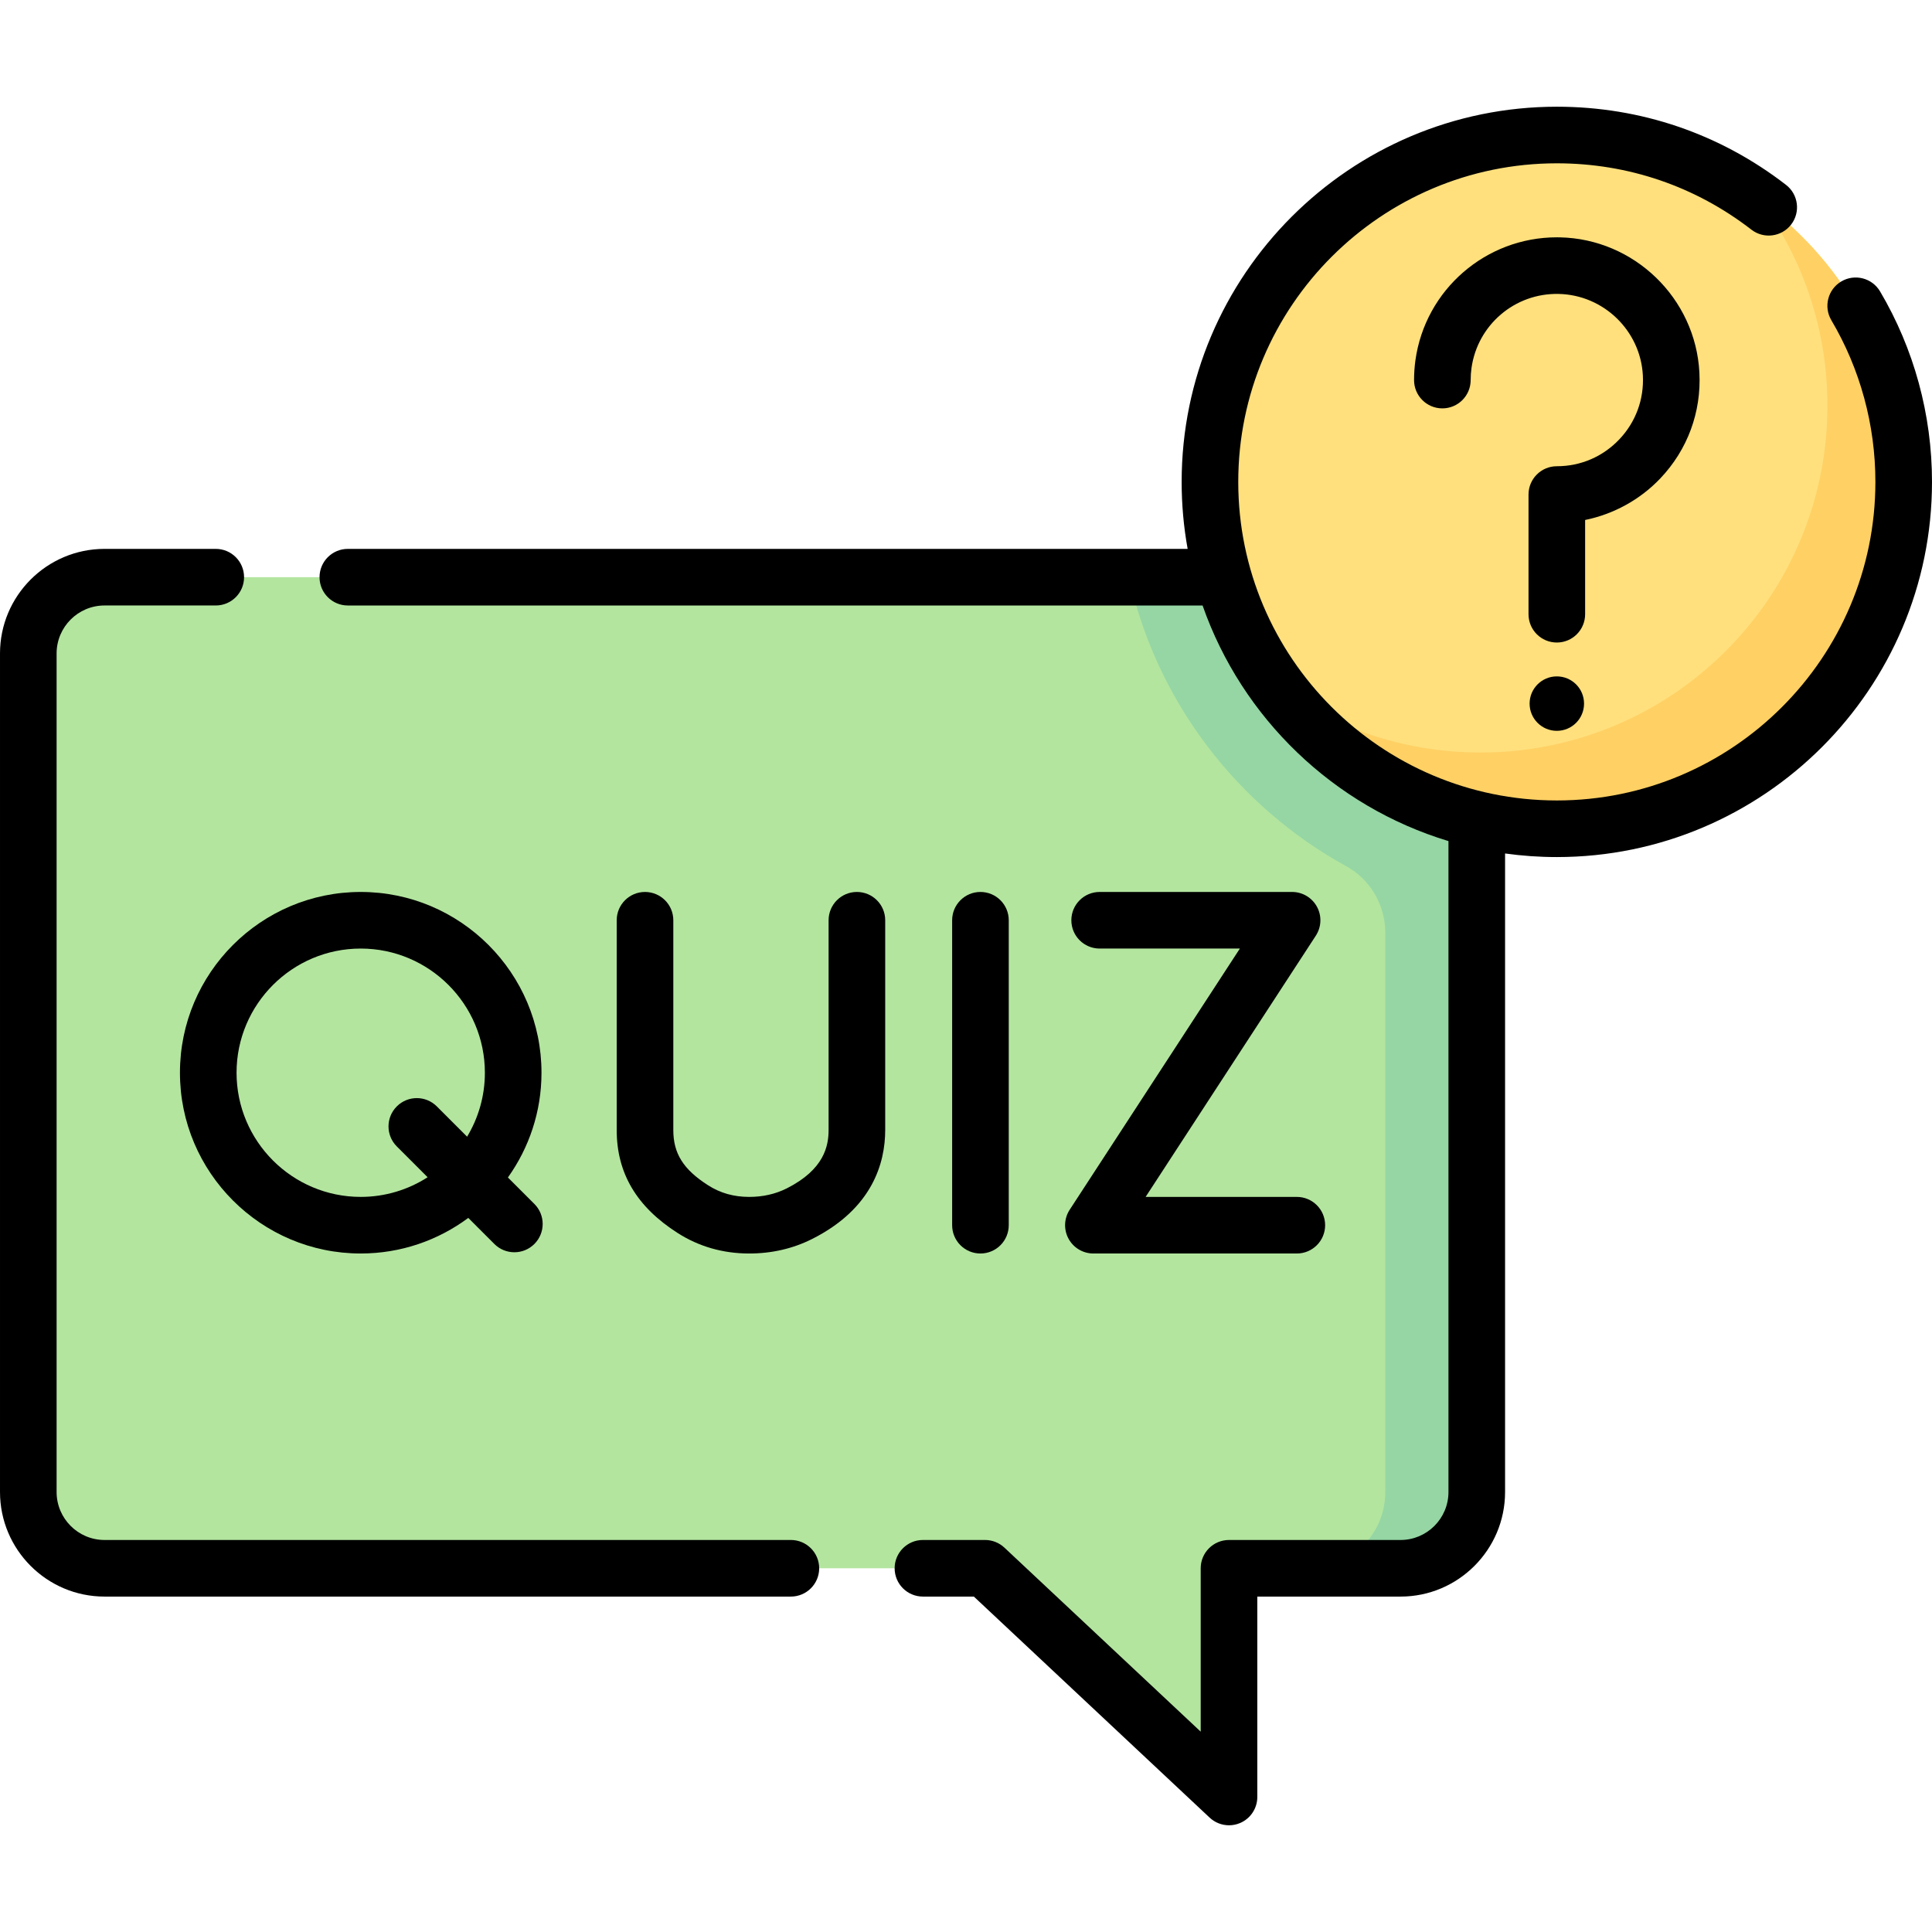
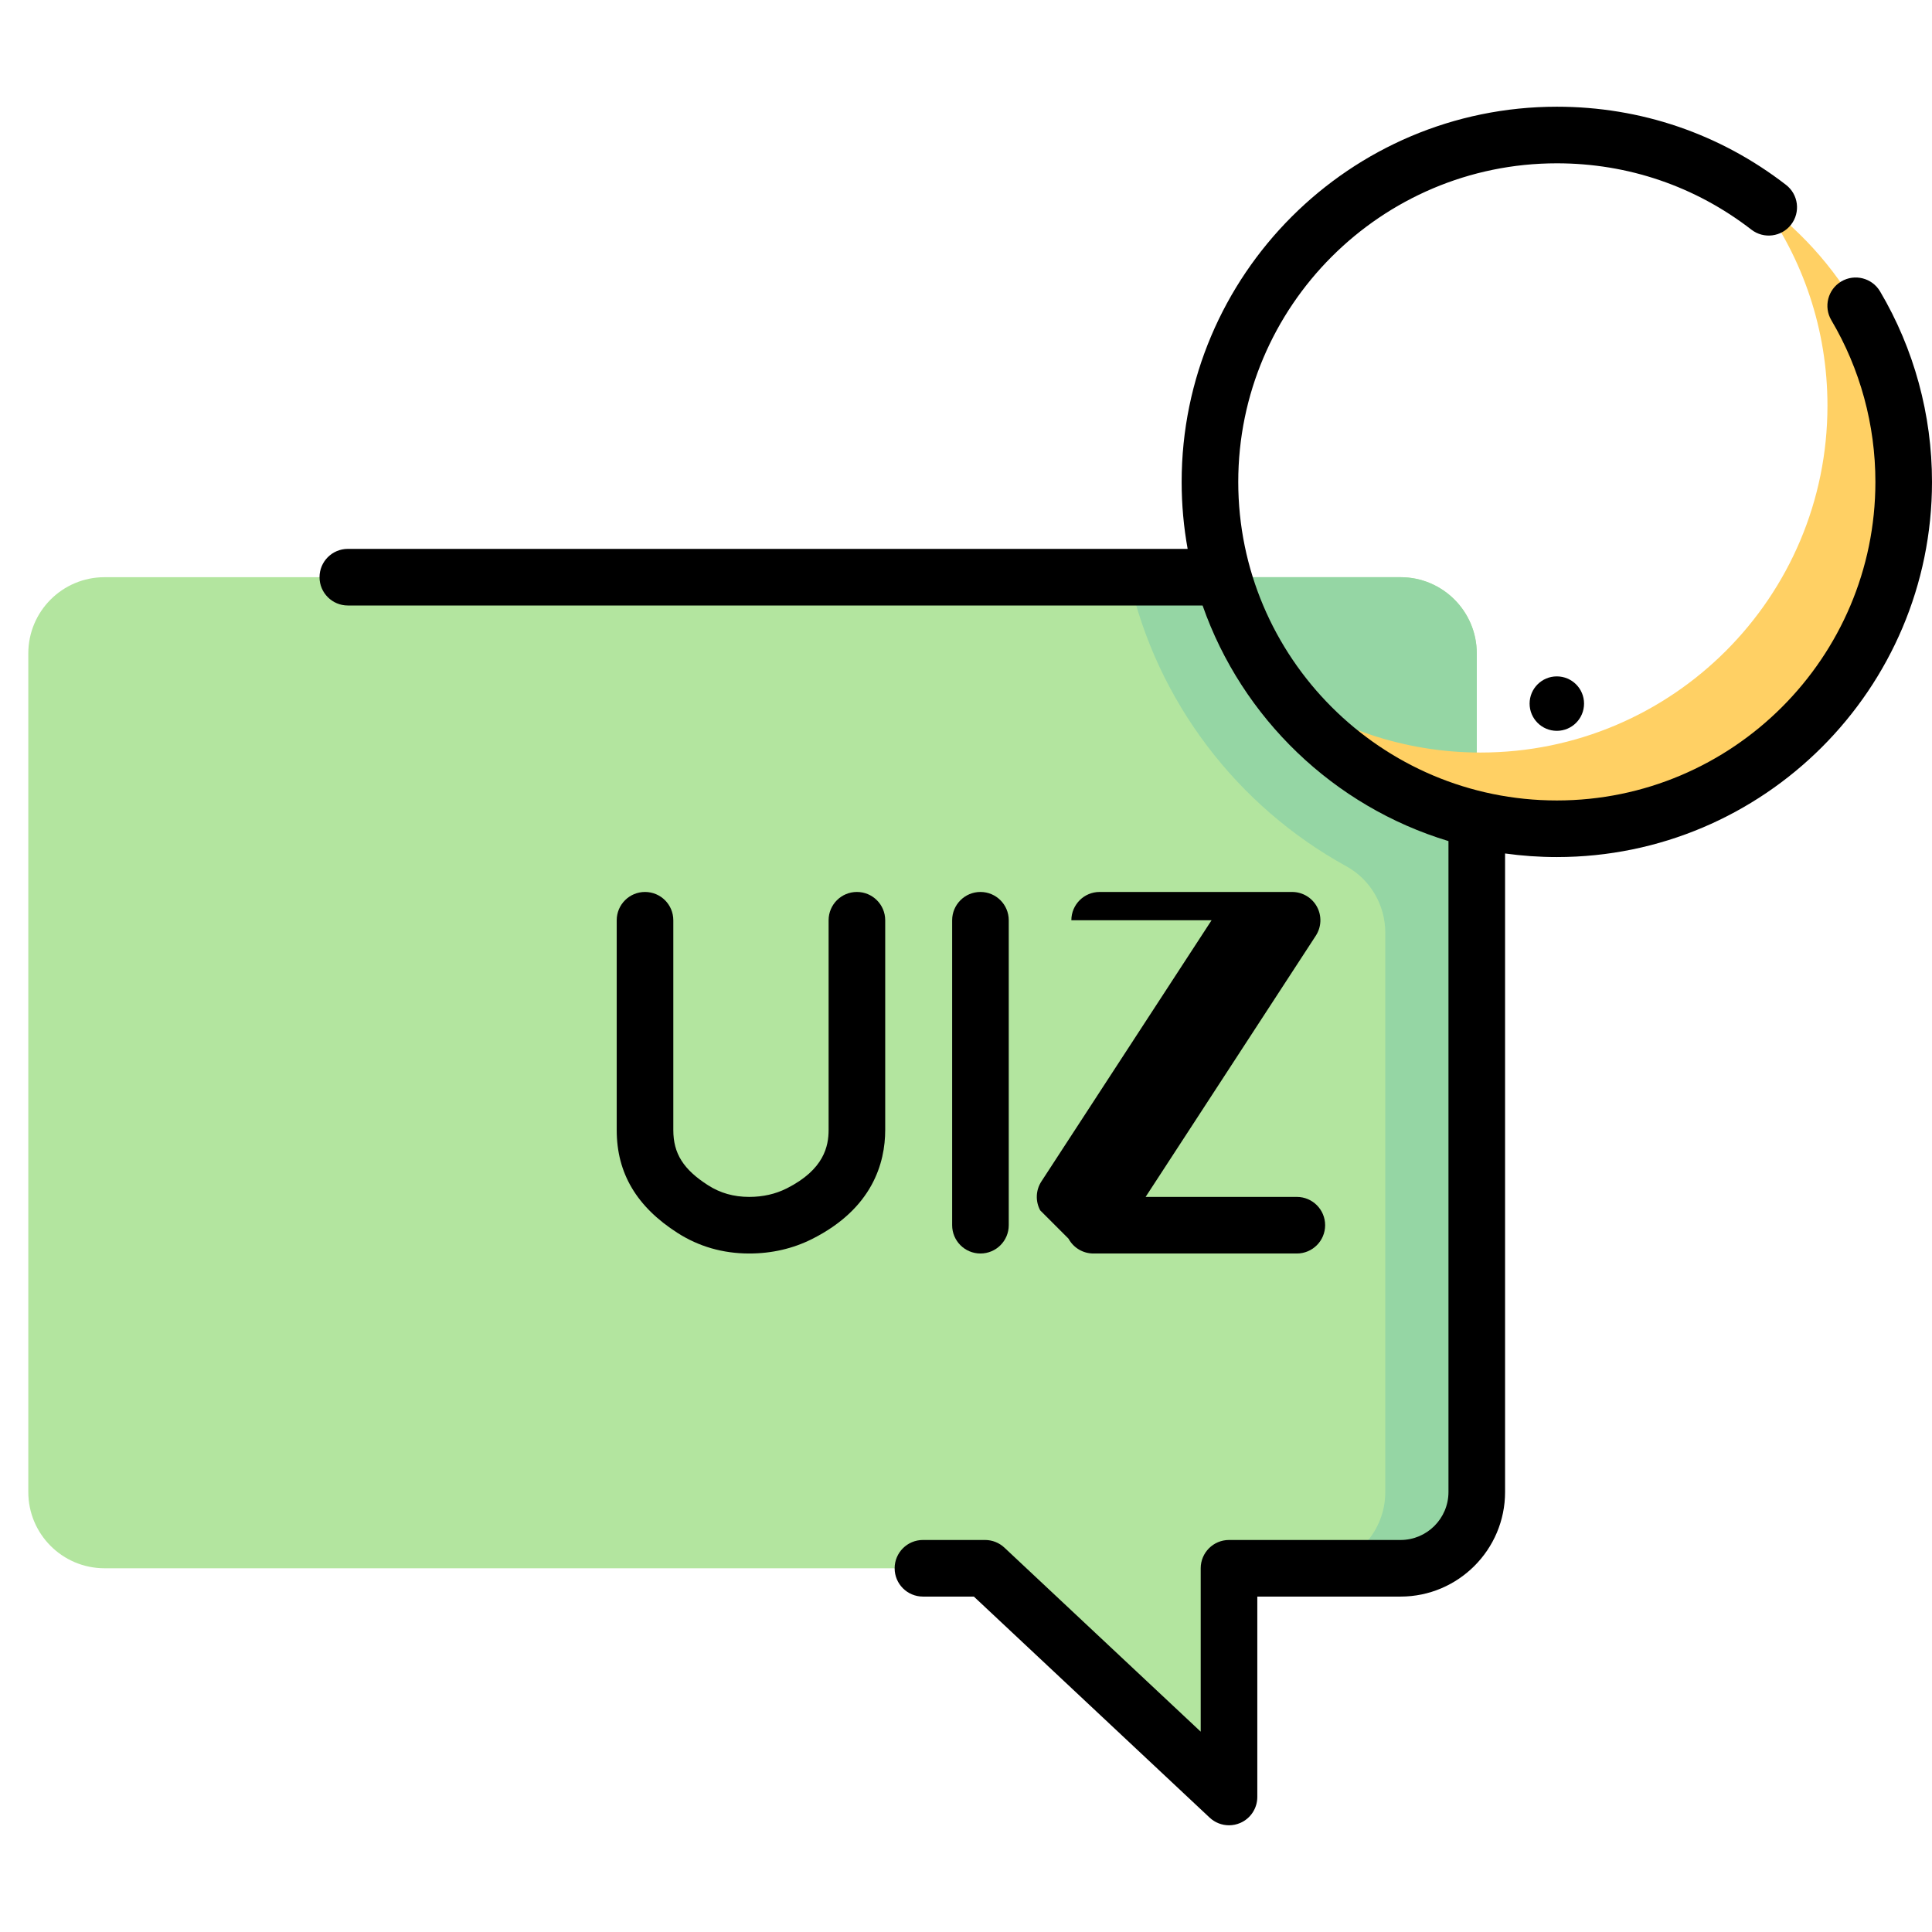
<svg xmlns="http://www.w3.org/2000/svg" id="Capa_1" enable-background="new 0 0 512 512" height="512" viewBox="0 0 512 512" width="512">
  <g>
    <g>
      <path d="m371.159 152.963h-343.456c-11.158 0-20.203 9.045-20.203 20.203v222.236c0 11.158 9.045 20.203 20.203 20.203h233.348l64.65 60.61v-60.61h45.457c11.158 0 20.203-9.045 20.203-20.203v-222.235c.001-11.158-9.045-20.204-20.202-20.204z" fill="#b3e59f" />
    </g>
    <g>
      <path d="m371.159 152.963h-71.979c7.344 32.999 28.766 60.748 57.61 76.607 6.406 3.522 10.329 10.31 10.329 17.621v148.211c0 11.158-9.045 20.203-20.203 20.203h24.244c11.158 0 20.203-9.045 20.203-20.203v-222.235c-.001-11.158-9.047-20.204-20.204-20.204z" fill="#95d6a4" />
    </g>
    <g>
      <g>
-         <circle cx="412.575" cy="127.709" fill="#ffe07d" r="91.925" />
-       </g>
+         </g>
      <g>
        <path d="m466.684 53.397c11.073 15.181 17.612 33.88 17.612 54.109 0 50.769-41.156 91.925-91.925 91.925-20.229 0-38.928-6.539-54.109-17.612 16.717 22.919 43.773 37.815 74.312 37.815 50.769 0 91.925-41.156 91.925-91.925.001-30.539-14.896-57.595-37.815-74.312z" fill="#ffd064" />
      </g>
    </g>
    <g>
-       <path d="m95.595 236.378c-26.416 0-47.906 21.49-47.906 47.906s21.49 47.907 47.906 47.907c10.671 0 20.536-3.51 28.507-9.432l6.909 6.908c1.464 1.464 3.384 2.196 5.303 2.196s3.839-.732 5.304-2.197c2.929-2.929 2.929-7.678-.001-10.606l-7.016-7.015c5.595-7.839 8.9-17.418 8.9-27.761 0-26.416-21.49-47.906-47.906-47.906zm0 80.813c-18.145 0-32.906-14.762-32.906-32.907s14.762-32.906 32.906-32.906 32.906 14.762 32.906 32.906c0 6.196-1.723 11.996-4.712 16.949l-8.026-8.026c-2.928-2.928-7.677-2.929-10.606.001-2.929 2.929-2.929 7.678.001 10.606l8.169 8.168c-5.123 3.292-11.206 5.209-17.732 5.209z" />
      <path d="m267.33 324.691v-80.813c0-4.143-3.357-7.5-7.5-7.5s-7.5 3.357-7.5 7.5v80.813c0 4.143 3.357 7.5 7.5 7.5s7.5-3.357 7.5-7.5z" />
-       <path d="m283.169 328.265c1.312 2.42 3.842 3.927 6.594 3.927h53.911c4.143 0 7.5-3.357 7.5-7.5s-3.357-7.5-7.5-7.5h-40.073l45.102-69.219c1.502-2.306 1.621-5.249.31-7.668-1.312-2.42-3.842-3.927-6.594-3.927h-50.999c-4.143 0-7.5 3.357-7.5 7.5s3.357 7.5 7.5 7.5h37.16l-45.102 69.219c-1.501 2.305-1.621 5.249-.309 7.668z" />
+       <path d="m283.169 328.265c1.312 2.42 3.842 3.927 6.594 3.927h53.911c4.143 0 7.5-3.357 7.5-7.5s-3.357-7.5-7.5-7.5h-40.073l45.102-69.219c1.502-2.306 1.621-5.249.31-7.668-1.312-2.42-3.842-3.927-6.594-3.927h-50.999c-4.143 0-7.5 3.357-7.5 7.5h37.16l-45.102 69.219c-1.501 2.305-1.621 5.249-.309 7.668z" />
      <path d="m227.089 236.378c-4.143 0-7.5 3.357-7.5 7.5v55.55c0 4.258-1.151 10.498-11.103 15.511-2.97 1.495-6.311 2.253-9.933 2.253-.011 0-.022 0-.033 0-4.078-.006-7.634-1.014-10.869-3.081-6.546-4.183-9.216-8.419-9.216-14.624v-55.608c0-4.143-3.357-7.5-7.5-7.5s-7.5 3.357-7.5 7.5v55.608c0 11.407 5.279 20.325 16.14 27.265 5.635 3.6 12.001 5.431 18.925 5.44h.054c5.986 0 11.598-1.297 16.679-3.856 15.998-8.057 19.356-20.167 19.356-28.907v-55.55c0-4.144-3.358-7.501-7.5-7.501z" />
-       <path d="m209.59 408.11h-181.89c-7.003 0-12.7-5.701-12.7-12.71v-222.23c0-7.009 5.697-12.71 12.7-12.71h29.48c4.143 0 7.5-3.357 7.5-7.5s-3.357-7.5-7.5-7.5h-29.48c-15.273 0-27.7 12.431-27.7 27.71v222.23c0 15.279 12.427 27.71 27.7 27.71h181.89c4.143 0 7.5-3.357 7.5-7.5s-3.358-7.5-7.5-7.5z" />
      <path d="m498.236 77.223c-2.108-3.565-6.709-4.745-10.273-2.639-3.565 2.108-4.747 6.708-2.639 10.273 7.639 12.916 11.676 27.735 11.676 42.853 0 46.549-37.871 84.42-84.42 84.42-46.555 0-84.43-37.871-84.43-84.42 0-46.555 37.875-84.43 84.43-84.43 18.858 0 36.688 6.08 51.562 17.582 3.276 2.535 7.987 1.933 10.521-1.345 2.534-3.276 1.932-7.987-1.345-10.521-17.525-13.552-38.528-20.716-60.738-20.716-54.826 0-99.43 44.604-99.43 99.43 0 6.057.546 11.989 1.589 17.75h-222.559c-4.143 0-7.5 3.357-7.5 7.5s3.357 7.5 7.5 7.5h226.52c10.445 29.85 34.747 53.244 65.16 62.436v172.504c0 7.008-5.697 12.71-12.7 12.71h-45.46c-4.143 0-7.5 3.357-7.5 7.5v43.298l-52.021-48.77c-1.391-1.303-3.225-2.028-5.13-2.028h-16.46c-4.143 0-7.5 3.357-7.5 7.5s3.357 7.5 7.5 7.5h13.494l62.486 58.581c1.418 1.329 3.262 2.028 5.132 2.028 1.006 0 2.02-.202 2.979-.618 2.743-1.188 4.519-3.893 4.519-6.882v-53.109h37.96c15.274 0 27.7-12.431 27.7-27.71v-169.221c4.486.622 9.065.951 13.72.951 54.82 0 99.42-44.6 99.42-99.42.001-17.803-4.759-35.261-13.763-50.487z" />
      <path d="m412.575 179.25c-3.984 0-7.214 3.23-7.214 7.214s3.23 7.215 7.214 7.215 7.214-3.23 7.214-7.215-3.229-7.214-7.214-7.214z" />
-       <path d="m420.075 137.799c7.555-1.541 14.567-5.376 19.937-11.03 7.215-7.601 10.89-17.561 10.346-28.046-1.022-19.69-17.277-35.426-37.006-35.823-.258-.006-.514-.008-.771-.008-18.826 0-34.865 13.875-37.475 32.569-.241 1.738-.364 3.51-.364 5.264 0 4.143 3.357 7.5 7.5 7.5s7.5-3.357 7.5-7.5c0-1.065.074-2.141.221-3.193 1.595-11.427 11.476-19.89 23.088-19.636 11.903.24 21.711 9.73 22.327 21.604.329 6.337-1.889 12.353-6.244 16.94-4.357 4.59-10.238 7.118-16.558 7.118-4.143 0-7.5 3.357-7.5 7.5v31.719c0 4.143 3.357 7.5 7.5 7.5s7.5-3.357 7.5-7.5v-24.978z" />
    </g>
  </g>
</svg>